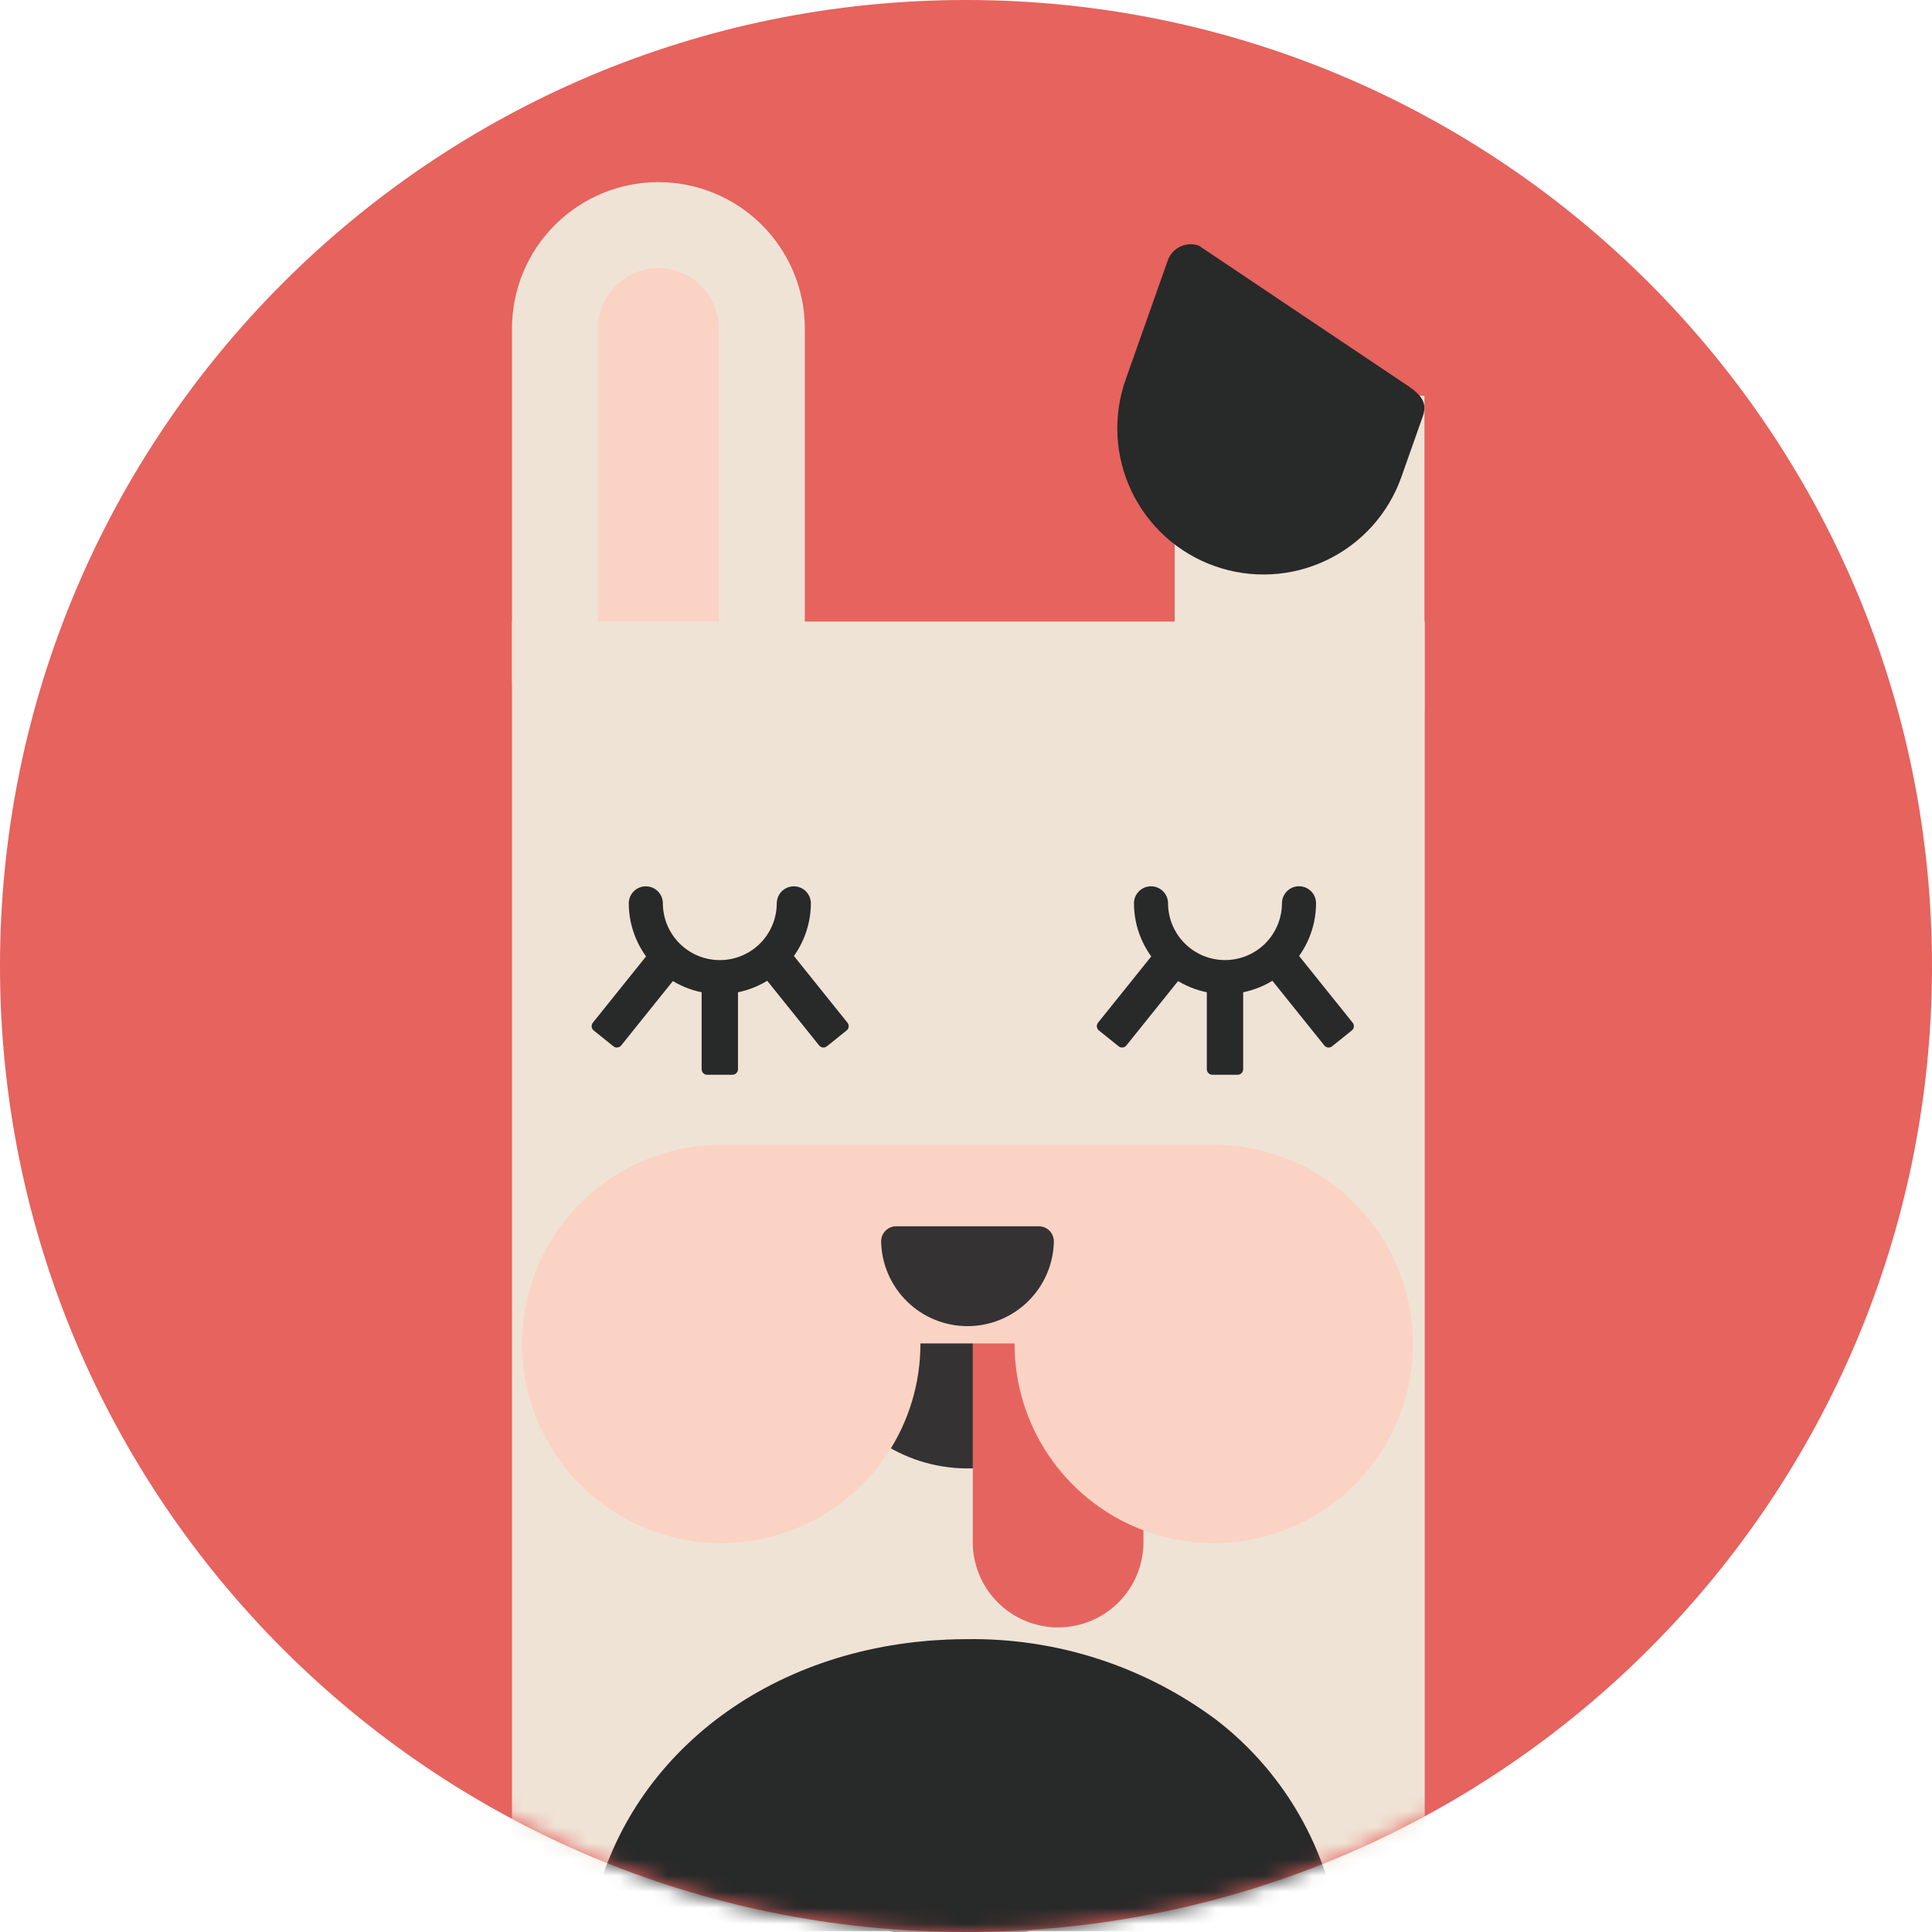
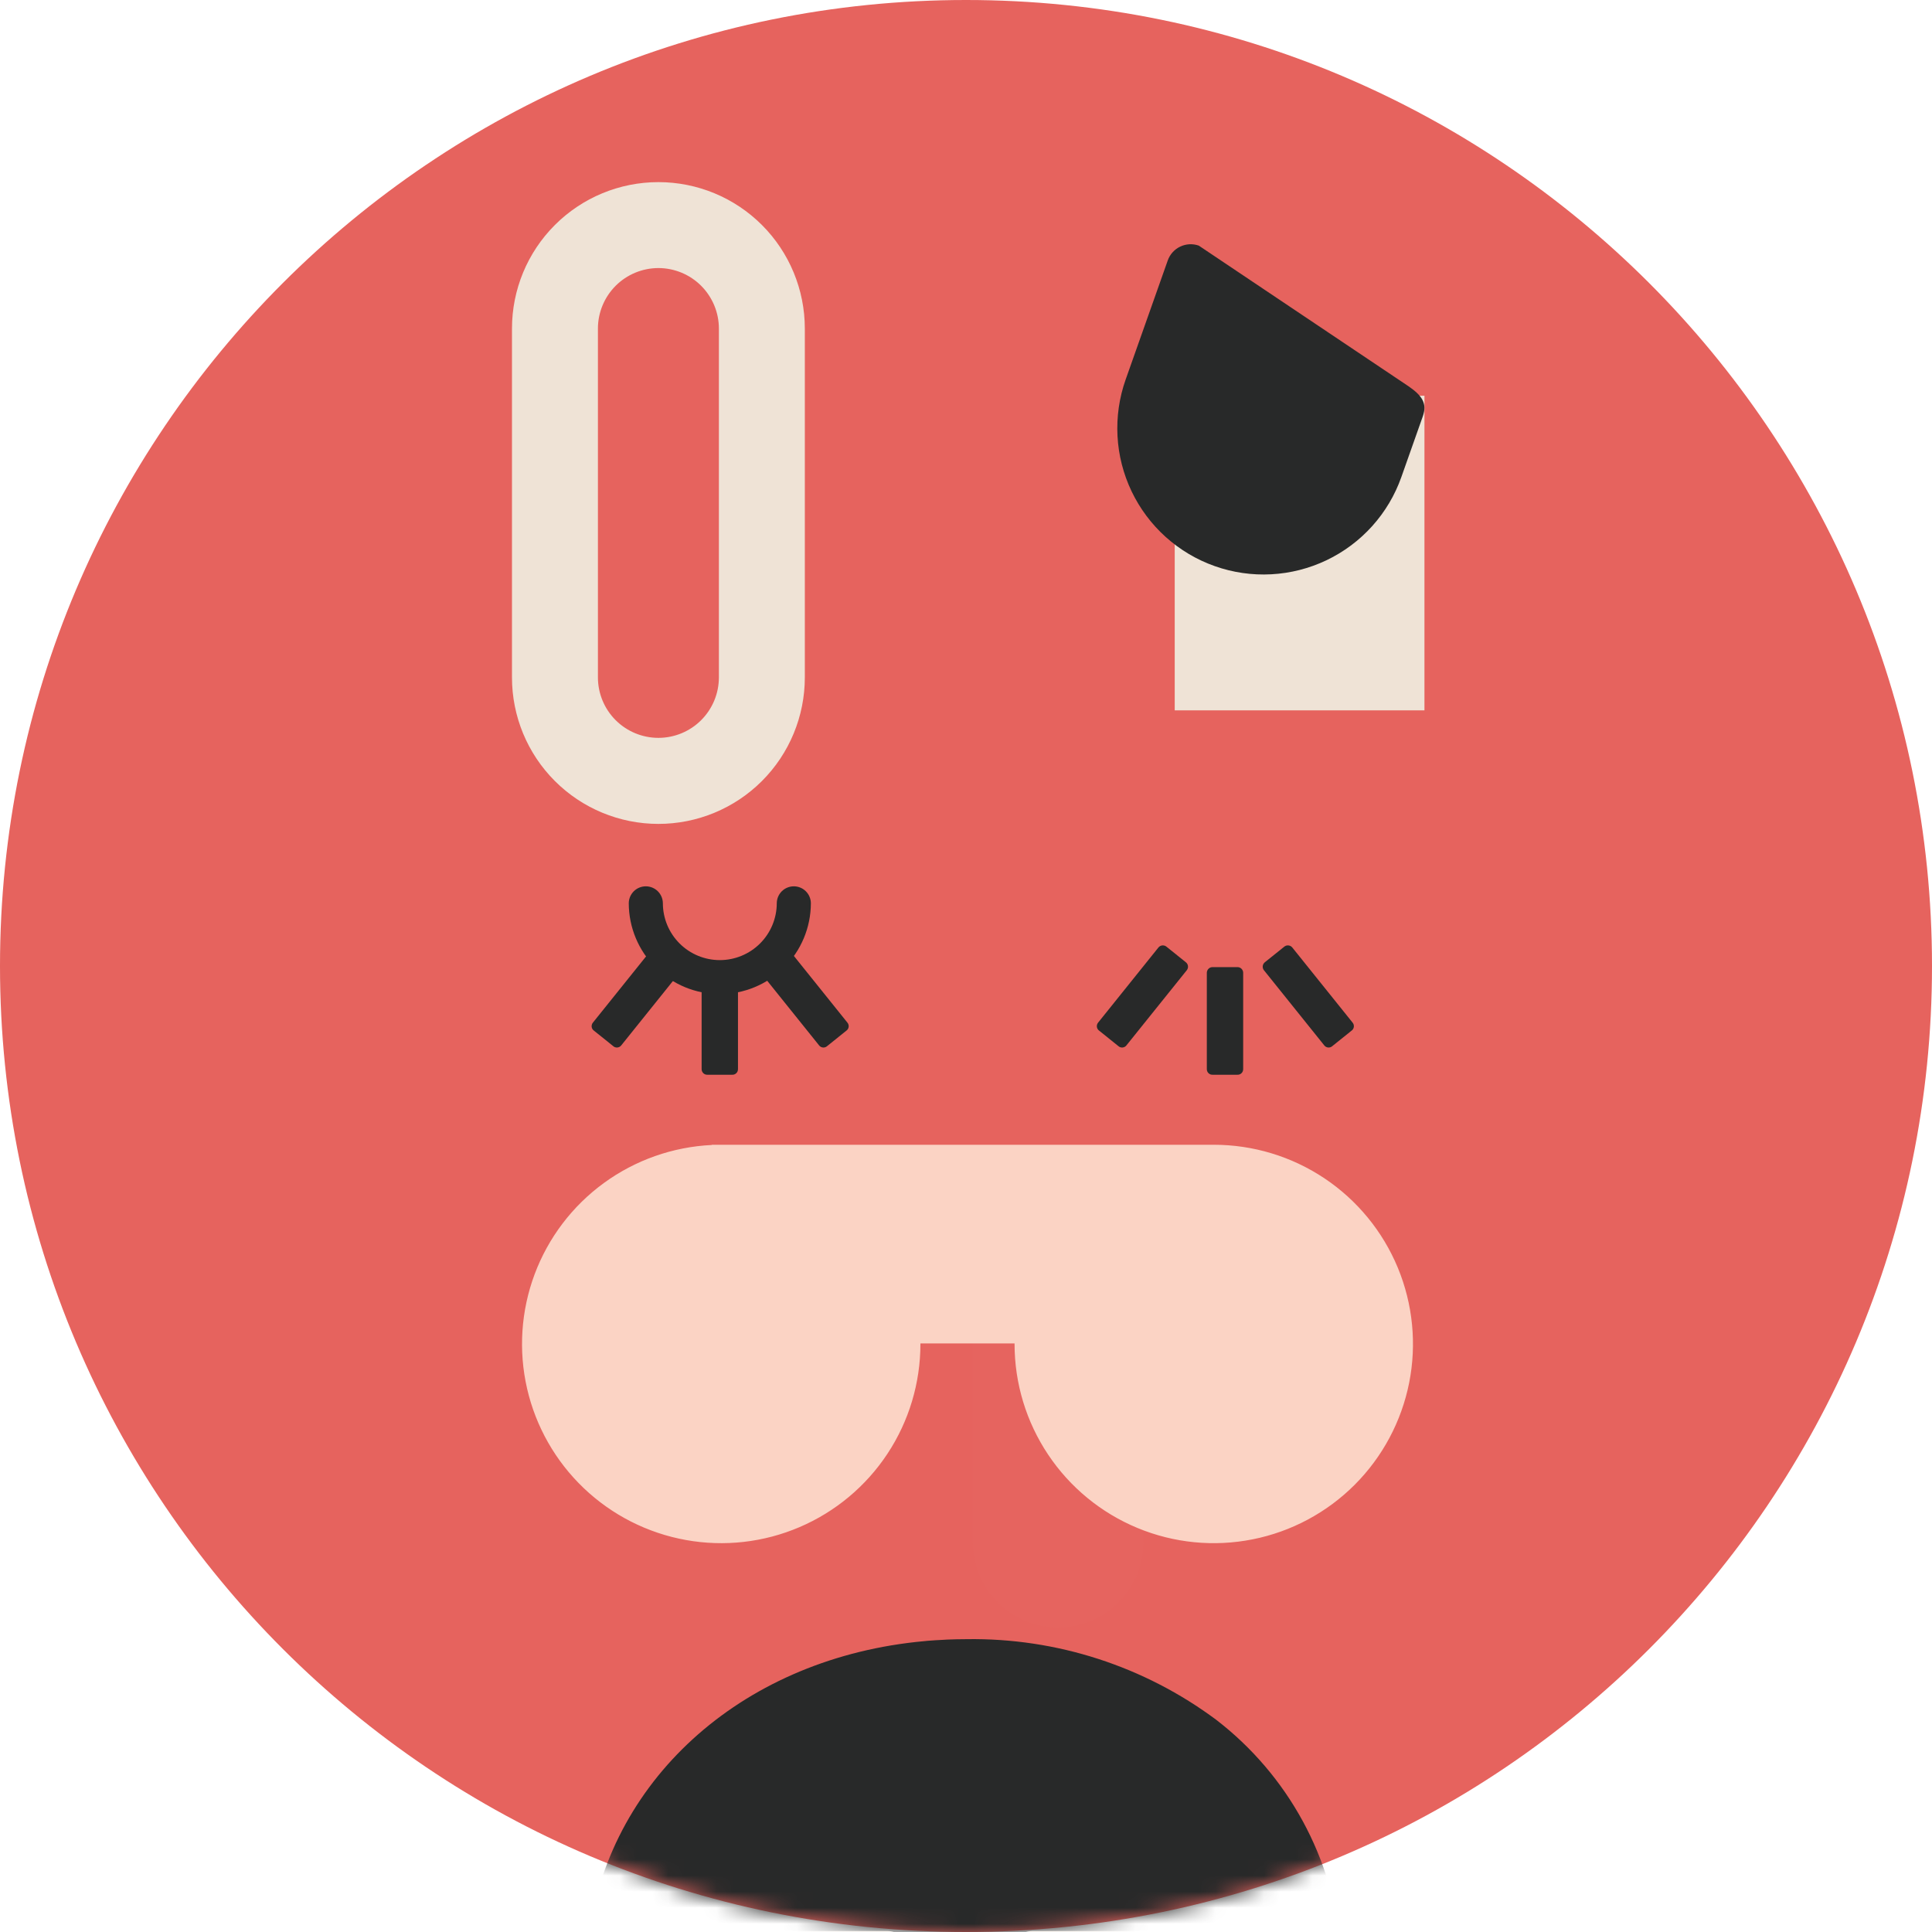
<svg xmlns="http://www.w3.org/2000/svg" width="120" height="120" viewBox="0 0 120 120" fill="none">
  <path d="M60 120C93.137 120 120 93.137 120 60C120 26.863 93.137 0 60 0C26.863 0 0 26.863 0 60C0 93.137 26.863 120 60 120Z" fill="#E6635E" />
  <mask id="mask0_291_1916" style="mask-type:luminance" maskUnits="userSpaceOnUse" x="0" y="0" width="120" height="120">
    <path d="M60 120C93.137 120 120 93.137 120 60C120 26.863 93.137 0 60 0C26.863 0 0 26.863 0 60C0 93.137 26.863 120 60 120Z" fill="white" />
  </mask>
  <g mask="url(#mask0_291_1916)">
-     <path d="M40.895 48.505C39.191 48.503 37.558 47.826 36.353 46.621C35.148 45.416 34.471 43.783 34.469 42.079V20.406C34.471 18.703 35.149 17.071 36.354 15.867C37.559 14.664 39.192 13.988 40.895 13.988C42.597 13.988 44.231 14.664 45.436 15.867C46.641 17.071 47.319 18.703 47.321 20.406V42.079C47.319 43.783 46.641 45.416 45.436 46.621C44.232 47.826 42.598 48.503 40.895 48.505Z" fill="#FBD3C4" />
    <path d="M40.895 16.649C41.891 16.651 42.846 17.047 43.55 17.751C44.254 18.456 44.651 19.41 44.652 20.407V42.079C44.65 43.075 44.253 44.029 43.549 44.732C42.845 45.435 41.89 45.83 40.895 45.83C39.899 45.83 38.945 45.435 38.24 44.732C37.536 44.029 37.139 43.075 37.138 42.079V20.407C37.139 19.41 37.535 18.456 38.239 17.751C38.943 17.047 39.898 16.651 40.895 16.649ZM40.895 11.312C38.482 11.312 36.169 12.27 34.464 13.976C32.758 15.681 31.8 17.994 31.8 20.407V42.079C31.8 44.491 32.758 46.805 34.464 48.51C36.169 50.216 38.483 51.174 40.895 51.174C43.307 51.174 45.62 50.216 47.326 48.51C49.031 46.805 49.989 44.491 49.989 42.079V20.407C49.989 17.994 49.031 15.681 47.326 13.976C45.62 12.27 43.307 11.312 40.895 11.312Z" fill="#EFE3D6" />
-     <path d="M82.562 147.589H37.73C36.157 147.588 34.649 146.964 33.537 145.851C32.425 144.739 31.8 143.231 31.8 141.658V38.606H88.493V141.658C88.493 143.231 87.868 144.739 86.756 145.851C85.644 146.964 84.135 147.588 82.562 147.589Z" fill="#EFE3D6" />
    <path d="M83.392 131.148V123.174C83.392 122.445 83.352 121.728 83.285 121.02C83.053 118.246 82.246 115.552 80.914 113.108C79.582 110.665 77.755 108.525 75.551 106.827C71.077 103.493 65.628 101.73 60.049 101.811H60.047L60.008 101.812C59.612 101.813 59.219 101.821 58.829 101.837C58.742 101.841 58.656 101.848 58.57 101.853C58.248 101.869 57.928 101.887 57.611 101.914C57.553 101.919 57.497 101.926 57.439 101.932C57.087 101.963 56.738 102 56.392 102.045L56.371 102.048C45.48 103.452 37.443 111.051 36.451 121.07C36.383 121.76 36.345 122.461 36.345 123.174V131.973C36.347 132.379 36.383 132.785 36.451 133.186V147.567C36.595 147.579 36.74 147.588 36.887 147.588H83.285V132.36C83.353 131.96 83.389 131.554 83.392 131.148Z" fill="#282929" />
    <path d="M39.942 121.396V121.409C39.987 123.582 40.882 125.652 42.436 127.174C43.989 128.695 46.077 129.547 48.251 129.547C50.425 129.547 52.513 128.695 54.066 127.174C55.619 125.652 56.514 123.582 56.559 121.409C56.561 121.02 56.409 120.647 56.138 120.37C56.002 120.234 55.842 120.125 55.664 120.051C55.487 119.978 55.297 119.939 55.105 119.939H41.396C41.205 119.94 41.016 119.977 40.839 120.051C40.663 120.124 40.502 120.231 40.367 120.367C40.233 120.502 40.126 120.662 40.053 120.839C39.98 121.016 39.942 121.205 39.942 121.396Z" fill="#EFE3D6" />
    <path d="M62.676 121.396V121.409C62.721 123.582 63.616 125.652 65.169 127.174C66.722 128.695 68.81 129.547 70.984 129.547C73.159 129.547 75.246 128.695 76.799 127.174C78.353 125.652 79.248 123.582 79.293 121.409C79.294 121.02 79.143 120.647 78.871 120.37C78.736 120.234 78.575 120.125 78.398 120.051C78.221 119.978 78.031 119.939 77.838 119.939H64.129C63.938 119.94 63.749 119.977 63.573 120.051C63.396 120.124 63.236 120.231 63.101 120.367C62.966 120.502 62.859 120.662 62.786 120.839C62.713 121.016 62.676 121.205 62.676 121.396Z" fill="#EFE3D6" />
-     <path d="M69.793 81.505C69.793 83.424 69.225 85.299 68.159 86.895C67.093 88.49 65.577 89.734 63.805 90.468C62.032 91.202 60.081 91.394 58.199 91.02C56.318 90.646 54.589 89.722 53.232 88.365C51.875 87.008 50.951 85.279 50.577 83.397C50.203 81.516 50.395 79.565 51.129 77.792C51.863 76.02 53.107 74.504 54.702 73.438C56.298 72.372 58.173 71.803 60.092 71.803C62.665 71.803 65.133 72.826 66.952 74.645C68.771 76.464 69.793 78.932 69.793 81.505Z" fill="#343233" />
    <path d="M65.721 101.082C65.025 101.082 64.335 100.945 63.692 100.679C63.049 100.412 62.464 100.022 61.972 99.529C61.48 99.037 61.089 98.453 60.822 97.809C60.556 97.166 60.419 96.477 60.419 95.78V83.145C60.419 81.739 60.978 80.39 61.972 79.396C62.966 78.402 64.315 77.843 65.721 77.843C67.127 77.843 68.476 78.402 69.47 79.396C70.465 80.39 71.023 81.739 71.023 83.145V95.78C71.023 96.477 70.886 97.166 70.62 97.809C70.353 98.453 69.963 99.037 69.47 99.529C68.978 100.022 68.393 100.412 67.75 100.679C67.107 100.945 66.417 101.082 65.721 101.082Z" fill="#E6645F" />
    <path d="M75.389 71.103C75.368 71.103 75.347 71.105 75.326 71.105V71.103H44.212V71.117C41.792 71.232 39.46 72.054 37.503 73.482C35.546 74.91 34.052 76.881 33.205 79.15C32.358 81.419 32.196 83.887 32.738 86.248C33.281 88.609 34.504 90.758 36.257 92.43C38.01 94.102 40.215 95.222 42.599 95.652C44.982 96.083 47.44 95.804 49.666 94.85C51.893 93.897 53.791 92.311 55.125 90.289C56.459 88.267 57.169 85.898 57.169 83.476L57.169 83.442H63.017L63.016 83.476C63.016 85.923 63.742 88.315 65.102 90.35C66.461 92.385 68.394 93.971 70.654 94.907C72.915 95.844 75.403 96.089 77.803 95.611C80.204 95.134 82.408 93.956 84.139 92.225C85.869 90.495 87.047 88.29 87.525 85.89C88.002 83.49 87.757 81.002 86.821 78.741C85.884 76.48 84.298 74.548 82.264 73.188C80.229 71.829 77.837 71.103 75.389 71.103Z" fill="#FBD3C4" />
-     <path d="M54.728 77.106V77.114C54.757 78.517 55.335 79.854 56.338 80.836C57.341 81.819 58.689 82.369 60.093 82.369C61.497 82.369 62.845 81.819 63.848 80.836C64.851 79.854 65.429 78.517 65.458 77.114C65.459 76.863 65.361 76.622 65.186 76.443C65.098 76.355 64.995 76.285 64.88 76.237C64.766 76.19 64.643 76.165 64.519 76.165H55.667C55.544 76.165 55.422 76.189 55.307 76.237C55.194 76.284 55.09 76.353 55.003 76.441C54.916 76.528 54.847 76.632 54.8 76.746C54.752 76.86 54.728 76.982 54.728 77.106Z" fill="#343233" />
    <path d="M75.332 66.754H76.843C76.891 66.758 76.94 66.752 76.985 66.736C77.031 66.72 77.073 66.694 77.108 66.661C77.143 66.628 77.171 66.588 77.189 66.543C77.208 66.499 77.217 66.451 77.216 66.403V60.42C77.216 60.372 77.206 60.325 77.186 60.281C77.167 60.237 77.14 60.198 77.105 60.165C77.07 60.132 77.029 60.107 76.984 60.09C76.939 60.074 76.891 60.067 76.843 60.069H75.332C75.284 60.067 75.236 60.074 75.191 60.09C75.146 60.106 75.105 60.132 75.07 60.165C75.035 60.197 75.007 60.237 74.988 60.281C74.969 60.325 74.958 60.372 74.958 60.42V66.403C74.957 66.451 74.966 66.499 74.985 66.544C75.004 66.588 75.031 66.628 75.067 66.661C75.102 66.695 75.144 66.72 75.189 66.736C75.235 66.752 75.284 66.758 75.332 66.754Z" fill="#282929" />
    <path d="M82.762 64.969L83.94 64.022C83.98 63.995 84.014 63.96 84.04 63.919C84.065 63.878 84.082 63.832 84.089 63.785C84.095 63.737 84.092 63.688 84.079 63.642C84.065 63.595 84.042 63.552 84.011 63.515L80.266 58.85C80.236 58.813 80.198 58.782 80.156 58.76C80.113 58.738 80.067 58.724 80.019 58.721C79.971 58.717 79.923 58.723 79.878 58.738C79.833 58.754 79.791 58.778 79.755 58.81L78.576 59.756C78.538 59.784 78.505 59.82 78.48 59.861C78.455 59.902 78.439 59.947 78.432 59.995C78.425 60.042 78.428 60.09 78.441 60.136C78.454 60.183 78.475 60.226 78.505 60.263L82.25 64.928C82.28 64.967 82.317 64.999 82.359 65.022C82.402 65.045 82.449 65.059 82.497 65.062C82.545 65.066 82.594 65.06 82.639 65.044C82.685 65.028 82.727 65.002 82.762 64.969Z" fill="#282929" />
    <path d="M69.456 64.969L68.278 64.022C68.238 63.995 68.204 63.96 68.178 63.919C68.153 63.878 68.136 63.832 68.129 63.785C68.123 63.737 68.126 63.688 68.139 63.642C68.153 63.595 68.176 63.552 68.207 63.515L71.952 58.85C71.983 58.813 72.02 58.782 72.062 58.76C72.105 58.738 72.151 58.724 72.199 58.721C72.247 58.717 72.295 58.723 72.34 58.738C72.385 58.754 72.427 58.778 72.463 58.81L73.641 59.756C73.68 59.784 73.713 59.82 73.738 59.861C73.763 59.901 73.779 59.947 73.786 59.995C73.792 60.042 73.79 60.09 73.777 60.136C73.764 60.183 73.743 60.226 73.713 60.263L69.967 64.928C69.938 64.967 69.901 64.999 69.858 65.022C69.816 65.045 69.769 65.059 69.721 65.062C69.673 65.066 69.624 65.06 69.579 65.044C69.533 65.028 69.491 65.002 69.456 64.969Z" fill="#282929" />
-     <path d="M76.087 61.744C77.584 61.745 79.021 61.151 80.081 60.094C81.141 59.037 81.739 57.602 81.742 56.105C81.742 55.824 81.631 55.555 81.432 55.356C81.234 55.158 80.964 55.046 80.683 55.046C80.403 55.046 80.133 55.158 79.935 55.356C79.736 55.555 79.624 55.824 79.624 56.105C79.622 57.042 79.248 57.939 78.585 58.6C77.922 59.261 77.023 59.632 76.087 59.632C75.151 59.632 74.253 59.261 73.59 58.6C72.926 57.939 72.552 57.042 72.55 56.105C72.549 55.825 72.437 55.556 72.238 55.358C72.04 55.16 71.771 55.049 71.491 55.049C71.21 55.049 70.942 55.16 70.743 55.358C70.544 55.556 70.433 55.825 70.432 56.105C70.436 57.602 71.033 59.037 72.093 60.094C73.154 61.151 74.59 61.745 76.087 61.744Z" fill="#282929" />
    <path d="M43.953 66.754H45.464C45.512 66.758 45.561 66.752 45.606 66.736C45.652 66.72 45.694 66.694 45.729 66.661C45.764 66.628 45.792 66.588 45.811 66.543C45.829 66.499 45.838 66.451 45.837 66.403V60.42C45.837 60.372 45.827 60.325 45.808 60.281C45.789 60.237 45.761 60.198 45.726 60.165C45.691 60.132 45.65 60.107 45.605 60.09C45.56 60.074 45.512 60.067 45.464 60.069H43.953C43.905 60.067 43.857 60.074 43.812 60.09C43.767 60.107 43.726 60.132 43.691 60.165C43.656 60.198 43.628 60.237 43.609 60.281C43.59 60.325 43.58 60.372 43.579 60.42V66.403C43.578 66.451 43.587 66.499 43.606 66.543C43.625 66.588 43.653 66.628 43.688 66.661C43.723 66.695 43.765 66.72 43.81 66.736C43.856 66.752 43.905 66.758 43.953 66.754Z" fill="#282929" />
    <path d="M51.384 64.969L52.562 64.022C52.602 63.995 52.636 63.96 52.662 63.919C52.687 63.878 52.704 63.832 52.711 63.785C52.717 63.737 52.714 63.688 52.701 63.642C52.687 63.595 52.664 63.552 52.633 63.515L48.888 58.85C48.858 58.813 48.82 58.782 48.778 58.76C48.735 58.738 48.689 58.724 48.641 58.721C48.593 58.717 48.545 58.723 48.5 58.738C48.455 58.754 48.413 58.778 48.377 58.81L47.199 59.756C47.16 59.784 47.127 59.82 47.102 59.861C47.077 59.901 47.061 59.947 47.054 59.995C47.048 60.042 47.05 60.09 47.063 60.136C47.075 60.183 47.097 60.226 47.127 60.263L50.873 64.928C50.902 64.967 50.939 64.999 50.982 65.022C51.024 65.045 51.071 65.059 51.119 65.062C51.167 65.066 51.216 65.06 51.261 65.044C51.307 65.028 51.349 65.002 51.384 64.969Z" fill="#282929" />
    <path d="M38.078 64.969L36.899 64.022C36.859 63.995 36.825 63.96 36.799 63.919C36.774 63.878 36.757 63.832 36.75 63.785C36.744 63.737 36.747 63.688 36.761 63.642C36.774 63.595 36.797 63.552 36.828 63.515L40.573 58.85C40.604 58.813 40.641 58.782 40.683 58.76C40.726 58.738 40.772 58.724 40.82 58.721C40.868 58.717 40.916 58.723 40.961 58.738C41.006 58.754 41.048 58.778 41.084 58.81L42.262 59.756C42.301 59.784 42.334 59.82 42.359 59.861C42.384 59.901 42.4 59.947 42.407 59.995C42.413 60.042 42.411 60.09 42.398 60.136C42.386 60.183 42.364 60.226 42.334 60.263L38.589 64.928C38.559 64.967 38.522 64.999 38.48 65.022C38.437 65.045 38.39 65.059 38.342 65.062C38.294 65.066 38.245 65.06 38.2 65.044C38.154 65.028 38.112 65.002 38.078 64.969Z" fill="#282929" />
    <path d="M44.709 61.745C46.206 61.745 47.643 61.151 48.703 60.094C49.763 59.037 50.361 57.602 50.365 56.105C50.364 55.825 50.251 55.557 50.053 55.359C49.854 55.162 49.586 55.051 49.306 55.051C49.026 55.051 48.757 55.162 48.558 55.359C48.36 55.557 48.248 55.825 48.247 56.105C48.244 57.042 47.871 57.94 47.208 58.601C46.544 59.263 45.646 59.634 44.709 59.634C43.773 59.634 42.874 59.263 42.211 58.601C41.548 57.94 41.174 57.042 41.172 56.105C41.171 55.825 41.059 55.557 40.86 55.359C40.661 55.162 40.393 55.051 40.113 55.051C39.833 55.051 39.564 55.162 39.365 55.359C39.167 55.557 39.055 55.825 39.054 56.105C39.057 57.602 39.655 59.037 40.715 60.094C41.776 61.151 43.212 61.745 44.709 61.745Z" fill="#282929" />
    <path d="M88.475 24.58H72.964V44.122H88.475V24.58Z" fill="#EFE3D6" />
    <path d="M75.453 35.164C74.329 34.767 73.294 34.152 72.407 33.355C71.52 32.557 70.799 31.593 70.285 30.517C69.771 29.441 69.473 28.274 69.41 27.083C69.347 25.892 69.519 24.7 69.916 23.575L72.531 16.178C72.597 15.991 72.699 15.819 72.832 15.671C72.964 15.523 73.125 15.403 73.304 15.318C73.483 15.232 73.677 15.183 73.875 15.172C74.074 15.162 74.272 15.19 74.459 15.256L87.516 24.012C88.355 24.599 88.65 25.076 88.372 25.863L87.042 29.627C86.645 30.752 86.03 31.787 85.233 32.674C84.435 33.561 83.471 34.282 82.395 34.796C81.318 35.31 80.152 35.607 78.961 35.67C77.77 35.734 76.578 35.562 75.453 35.164Z" fill="#282929" />
  </g>
</svg>